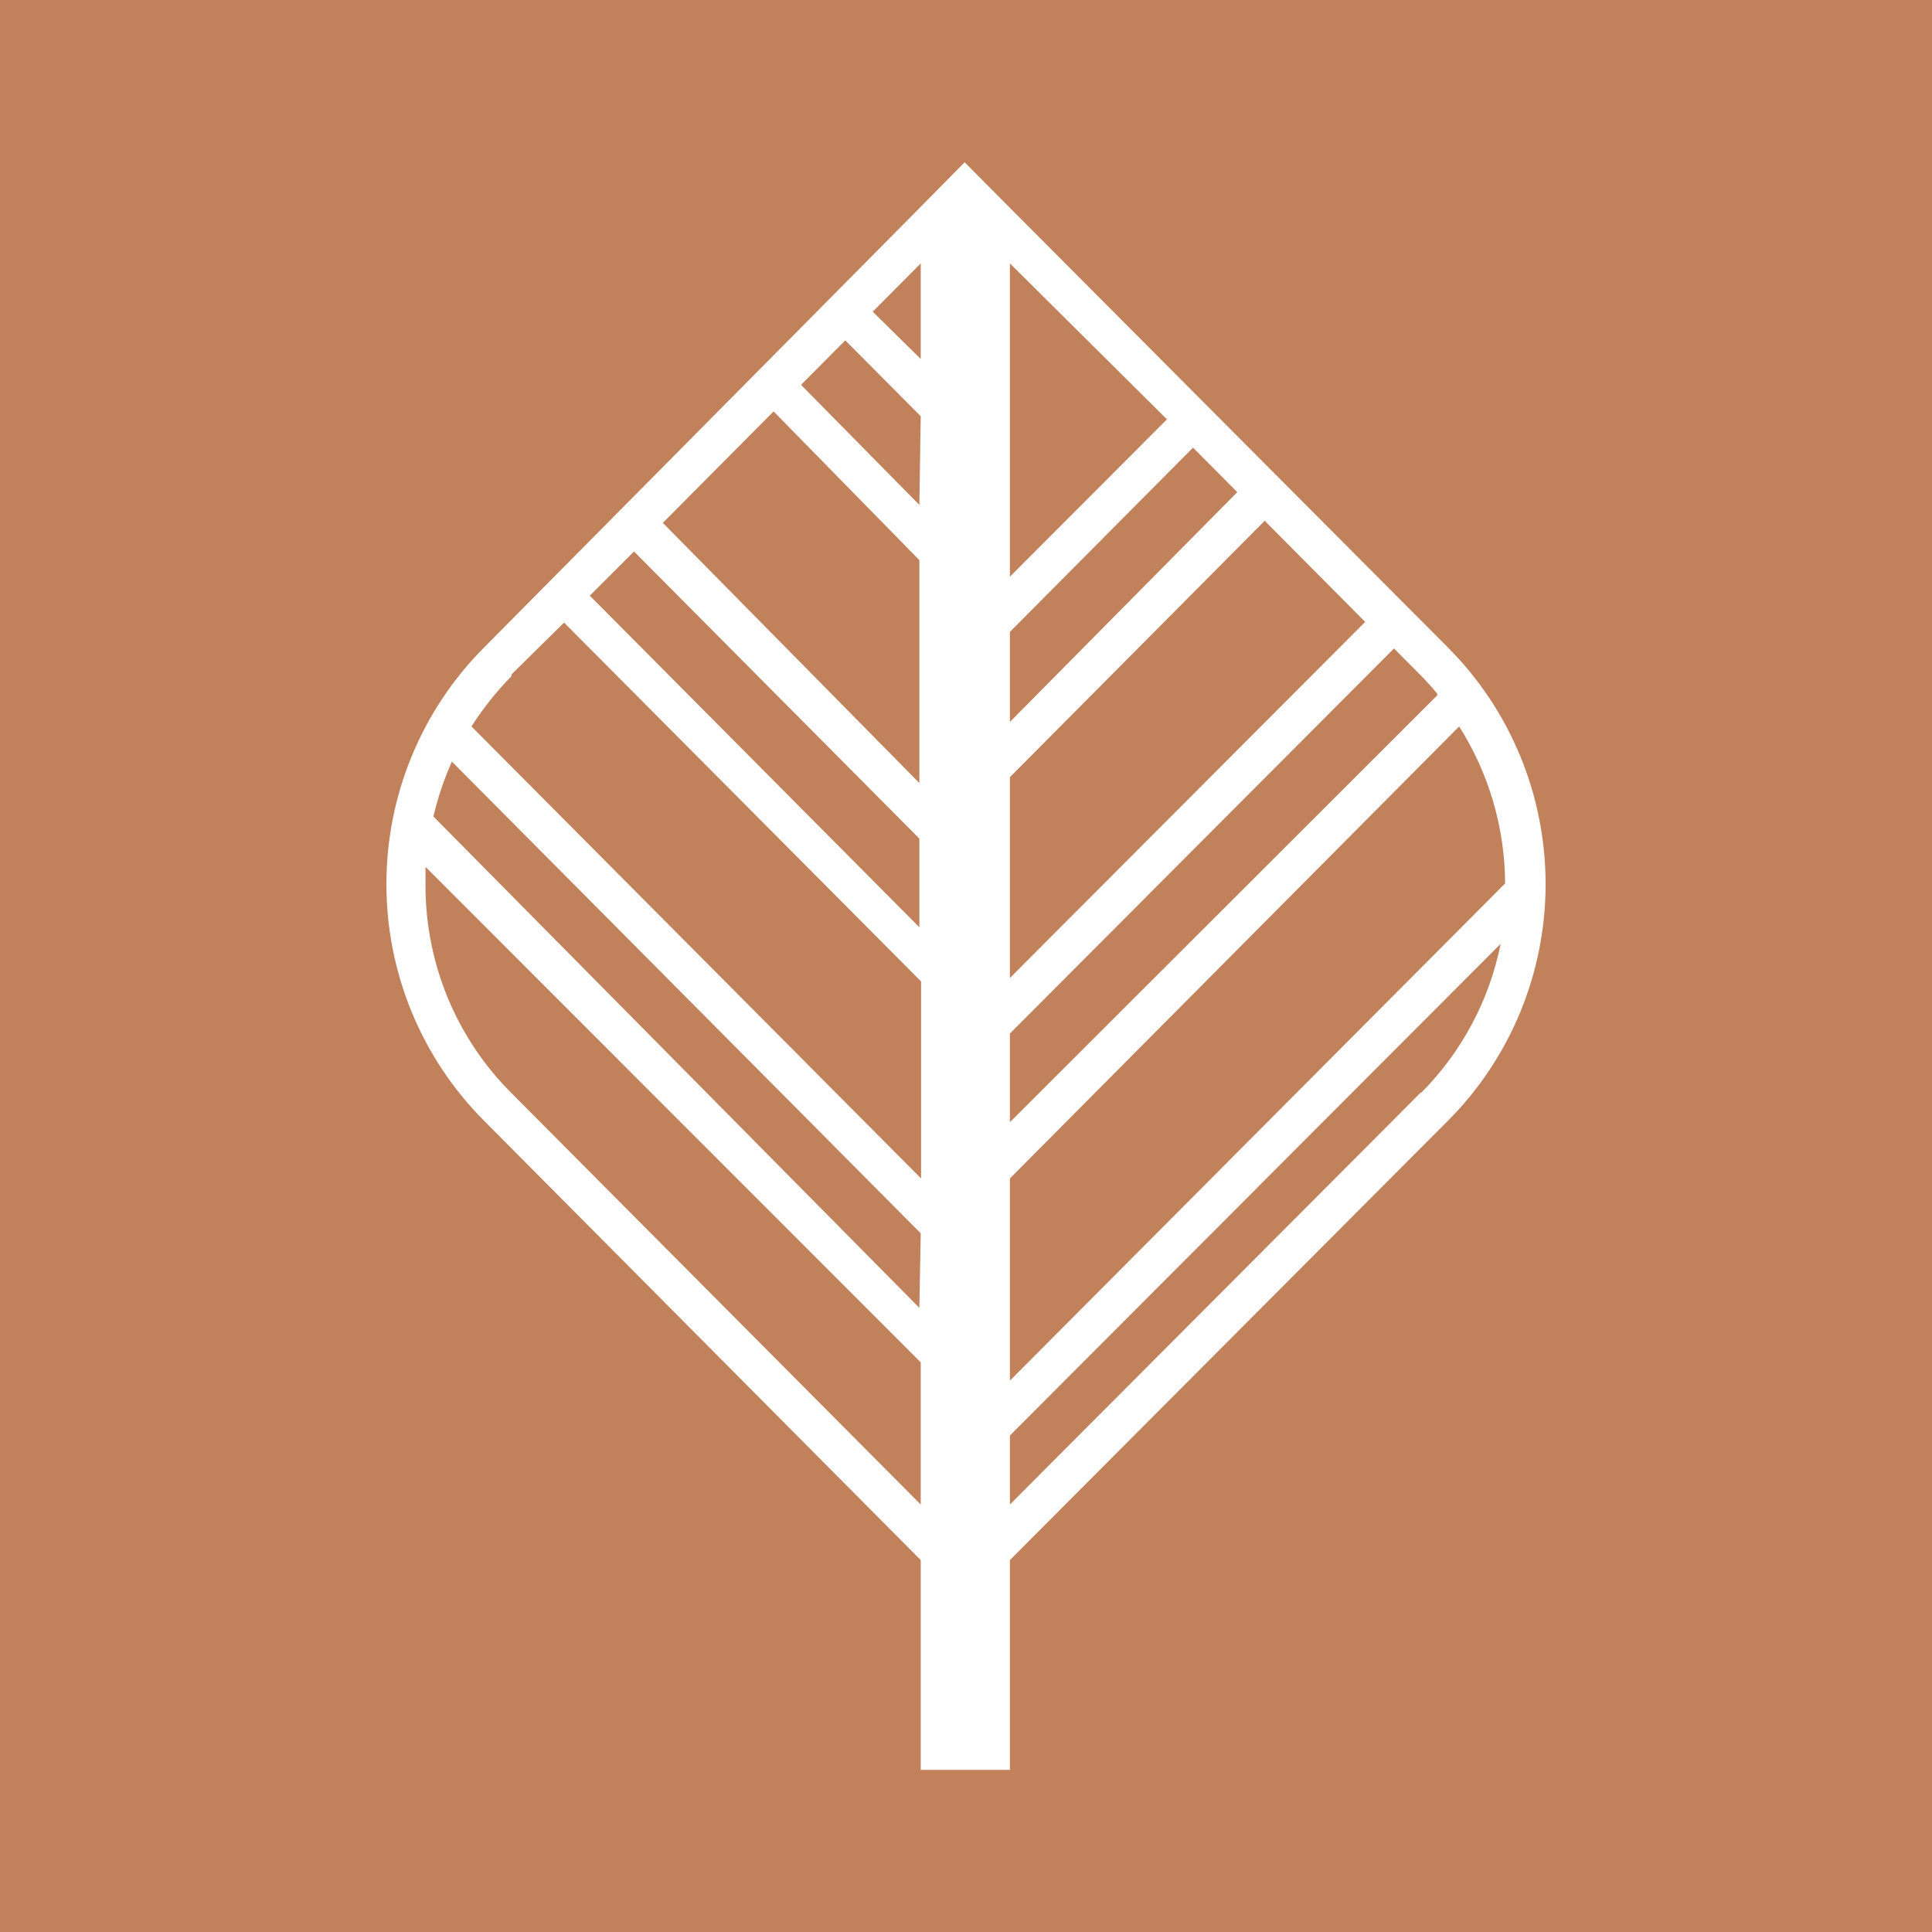
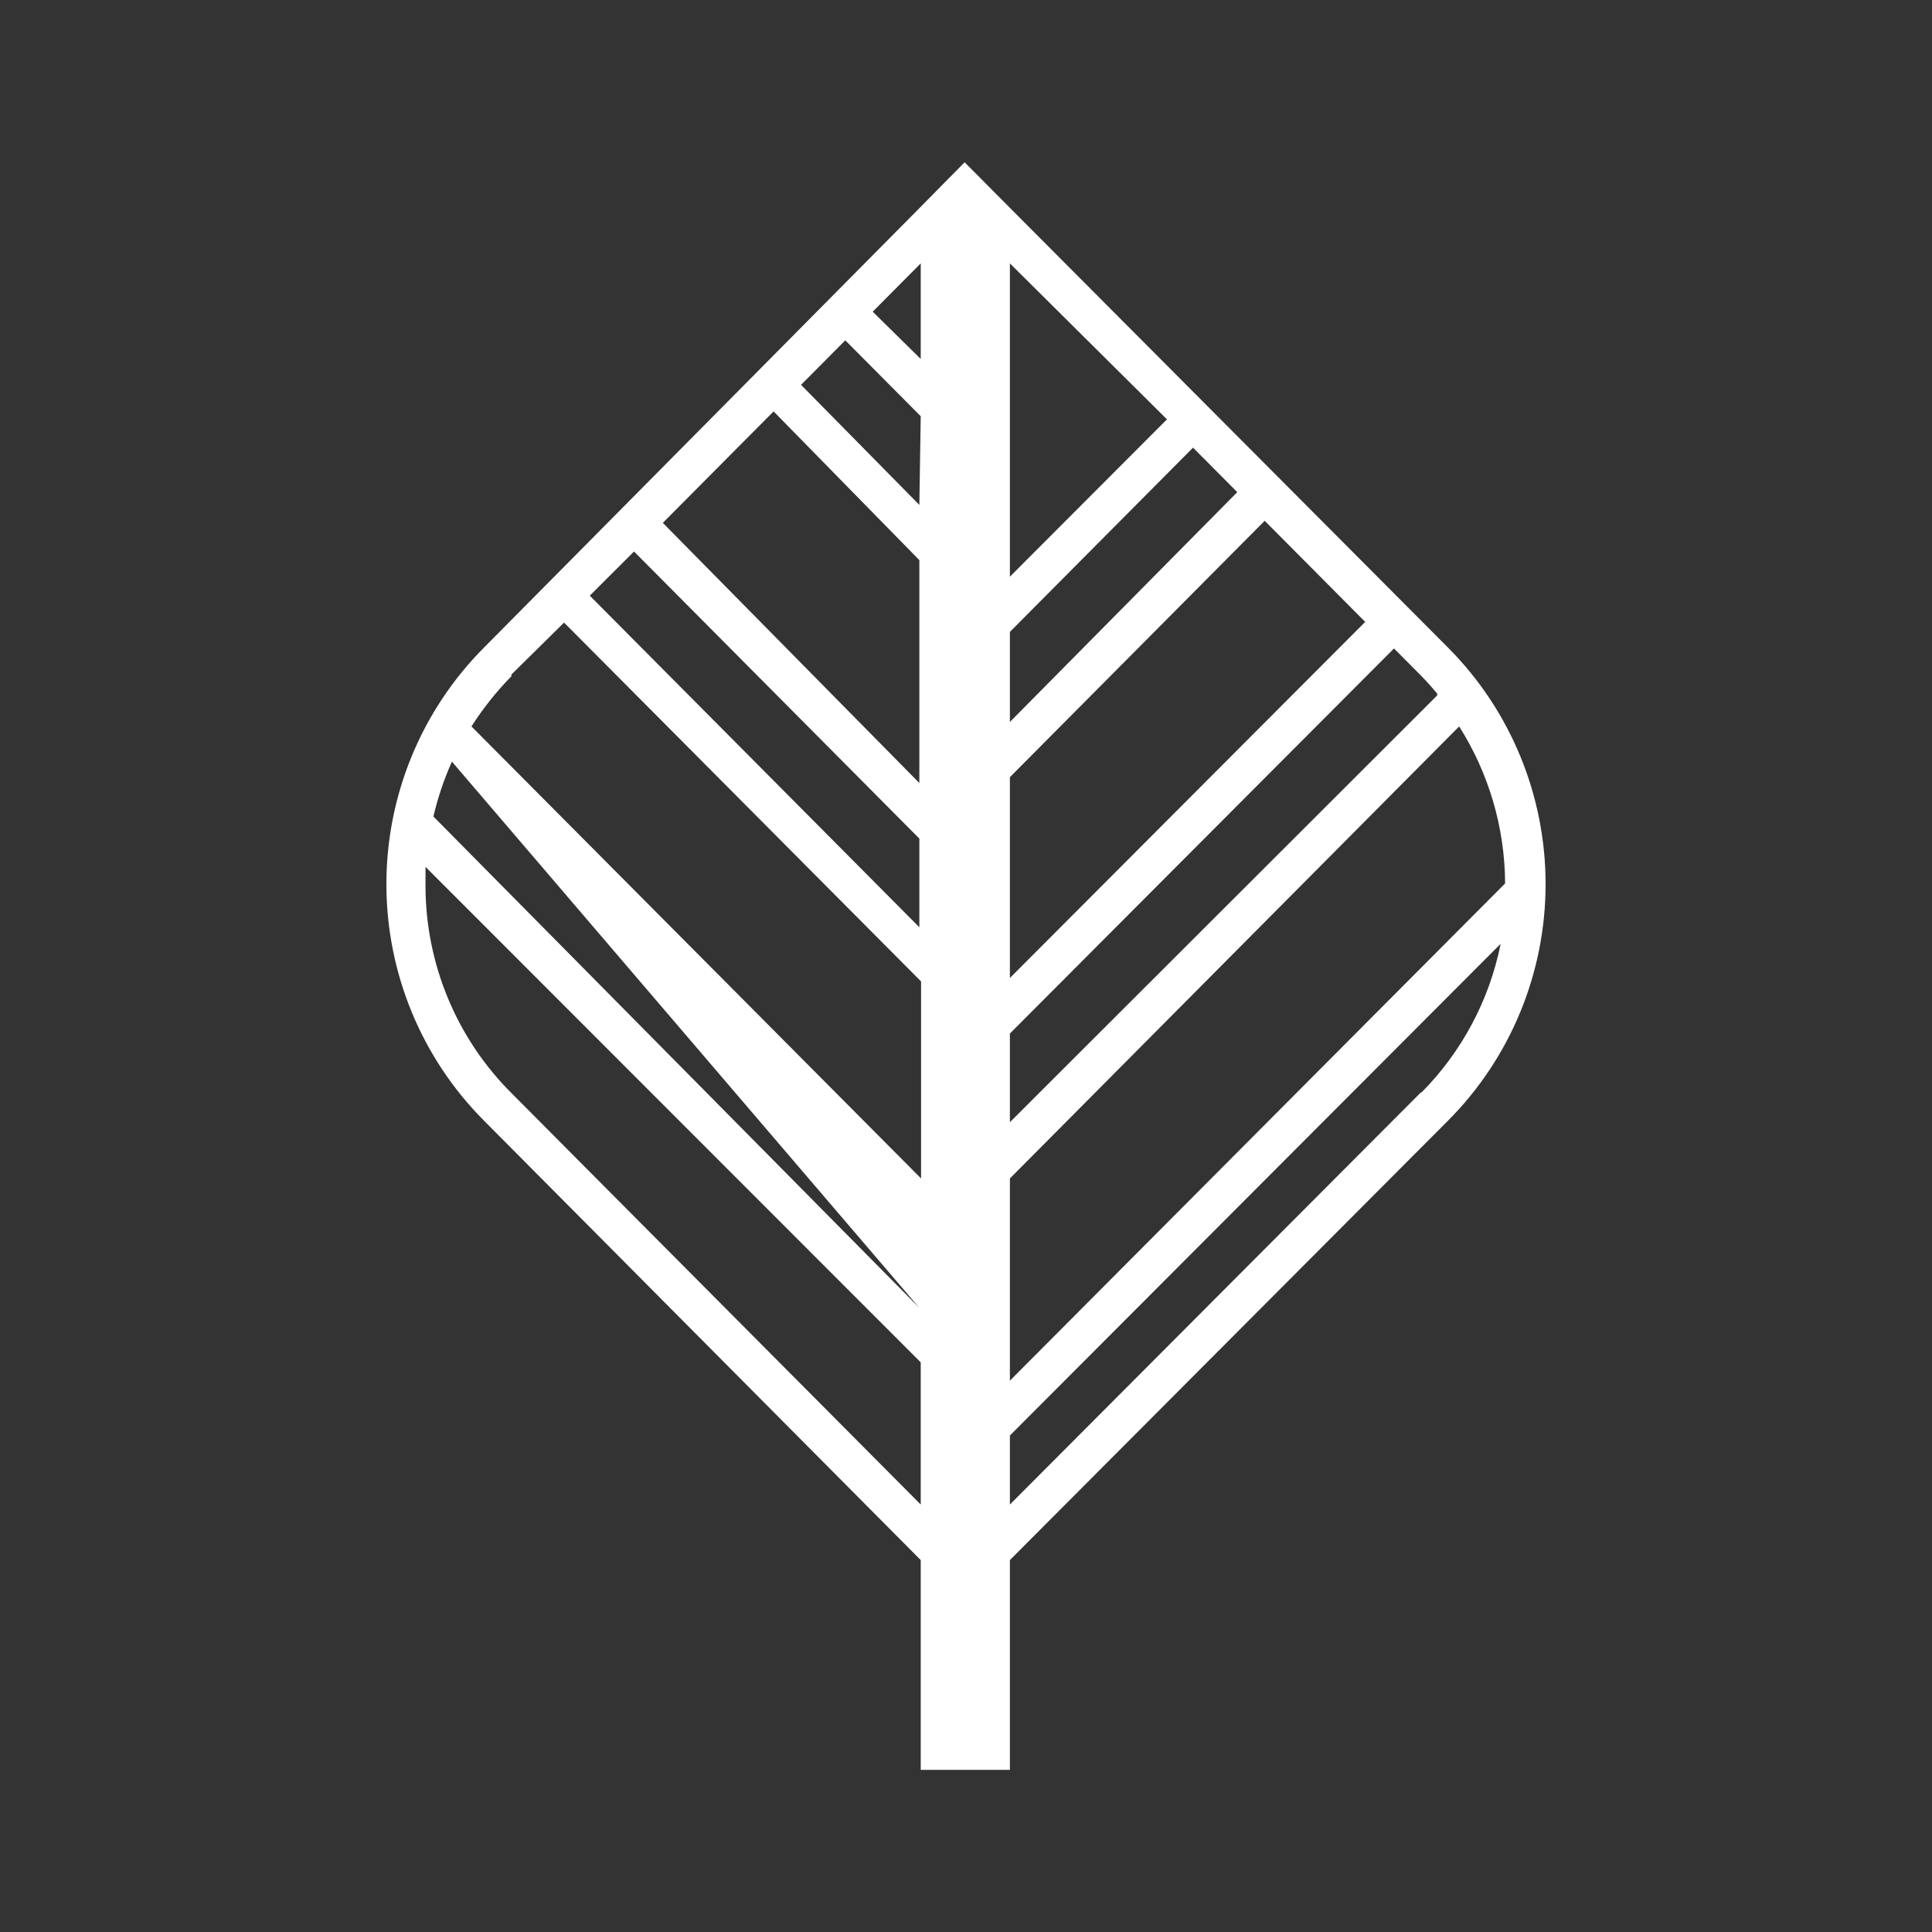
<svg xmlns="http://www.w3.org/2000/svg" version="1.1" width="512" height="512">
  <rect width="100%" height="100%" fill="#333333" stroke="none" />
  <svg width="512" height="512" viewBox="0 0 512 512" fill="none">
-     <rect width="512" height="512" fill="#C1825B" />
-     <path d="M383.783 296.94C391.967 288.719 398.459 278.955 402.889 268.207C407.318 257.459 409.598 245.938 409.598 234.303C409.598 222.668 407.318 211.147 402.889 200.399C398.459 189.651 391.967 179.887 383.783 171.666L267.632 55.078L255.635 43.008L243.729 55.078L128.214 171.666C120.03 179.887 113.538 189.651 109.108 200.399C104.679 211.147 102.398 222.668 102.398 234.303C102.398 245.938 104.679 257.459 109.108 268.207C113.538 278.955 120.03 288.719 128.214 296.94L244.002 413.436V469.033H267.632V413.436L383.783 296.94ZM376.512 289.533L267.632 398.714V380.426L397.689 250.122C394.694 265.05 387.391 278.759 376.694 289.533H376.512ZM267.632 312.302L386.692 192.514C394.579 204.946 398.802 219.372 398.87 234.12L267.632 365.887V312.302ZM267.632 205.956L335.159 138.015L361.789 164.808L267.632 259.175V205.956ZM267.632 191.326V167.459L316.164 118.63L327.889 130.426L267.632 191.326ZM243.638 133.809L212.283 101.988L224.007 90.192L244.002 110.309L243.638 133.809ZM243.638 148.44V207.511L175.656 138.564L205.012 109.029L243.638 148.44ZM243.638 222.233V245.733L156.297 157.858L168.021 146.154L243.638 222.233ZM243.638 346.593L114.854 216.381C116.023 211.387 117.666 206.518 119.761 201.841L244.002 326.841L243.638 346.593ZM380.875 184.285L267.632 297.397V273.897L369.423 171.849L376.512 178.981C378.057 180.536 379.512 182.182 380.875 183.827V184.285ZM309.257 111.132L267.632 152.829V69.8L309.257 111.132ZM244.002 95.129L231.278 82.602L244.002 69.8V95.129ZM135.485 178.798L149.481 164.991L244.092 260.089V312.302L124.942 192.514C128.016 187.705 131.58 183.23 135.575 179.164L135.485 178.798ZM135.575 289.716C128.363 282.538 122.635 273.994 118.72 264.578C114.804 255.161 112.78 245.059 112.763 234.852C112.763 233.114 112.763 231.468 112.763 229.731L244.002 361.041V398.714L135.575 289.716Z" fill="white" />
+     <path d="M383.783 296.94C391.967 288.719 398.459 278.955 402.889 268.207C407.318 257.459 409.598 245.938 409.598 234.303C409.598 222.668 407.318 211.147 402.889 200.399C398.459 189.651 391.967 179.887 383.783 171.666L267.632 55.078L255.635 43.008L243.729 55.078L128.214 171.666C120.03 179.887 113.538 189.651 109.108 200.399C104.679 211.147 102.398 222.668 102.398 234.303C102.398 245.938 104.679 257.459 109.108 268.207C113.538 278.955 120.03 288.719 128.214 296.94L244.002 413.436V469.033H267.632V413.436L383.783 296.94ZM376.512 289.533L267.632 398.714V380.426L397.689 250.122C394.694 265.05 387.391 278.759 376.694 289.533H376.512ZM267.632 312.302L386.692 192.514C394.579 204.946 398.802 219.372 398.87 234.12L267.632 365.887V312.302ZM267.632 205.956L335.159 138.015L361.789 164.808L267.632 259.175V205.956ZM267.632 191.326V167.459L316.164 118.63L327.889 130.426L267.632 191.326ZM243.638 133.809L212.283 101.988L224.007 90.192L244.002 110.309L243.638 133.809ZM243.638 148.44V207.511L175.656 138.564L205.012 109.029L243.638 148.44ZM243.638 222.233V245.733L156.297 157.858L168.021 146.154L243.638 222.233ZM243.638 346.593L114.854 216.381C116.023 211.387 117.666 206.518 119.761 201.841L243.638 346.593ZM380.875 184.285L267.632 297.397V273.897L369.423 171.849L376.512 178.981C378.057 180.536 379.512 182.182 380.875 183.827V184.285ZM309.257 111.132L267.632 152.829V69.8L309.257 111.132ZM244.002 95.129L231.278 82.602L244.002 69.8V95.129ZM135.485 178.798L149.481 164.991L244.092 260.089V312.302L124.942 192.514C128.016 187.705 131.58 183.23 135.575 179.164L135.485 178.798ZM135.575 289.716C128.363 282.538 122.635 273.994 118.72 264.578C114.804 255.161 112.78 245.059 112.763 234.852C112.763 233.114 112.763 231.468 112.763 229.731L244.002 361.041V398.714L135.575 289.716Z" fill="white" />
  </svg>
  <style>@media (prefers-color-scheme: light) { :root { filter: none; } }
@media (prefers-color-scheme: dark) { :root { filter: none; } }
</style>
</svg>